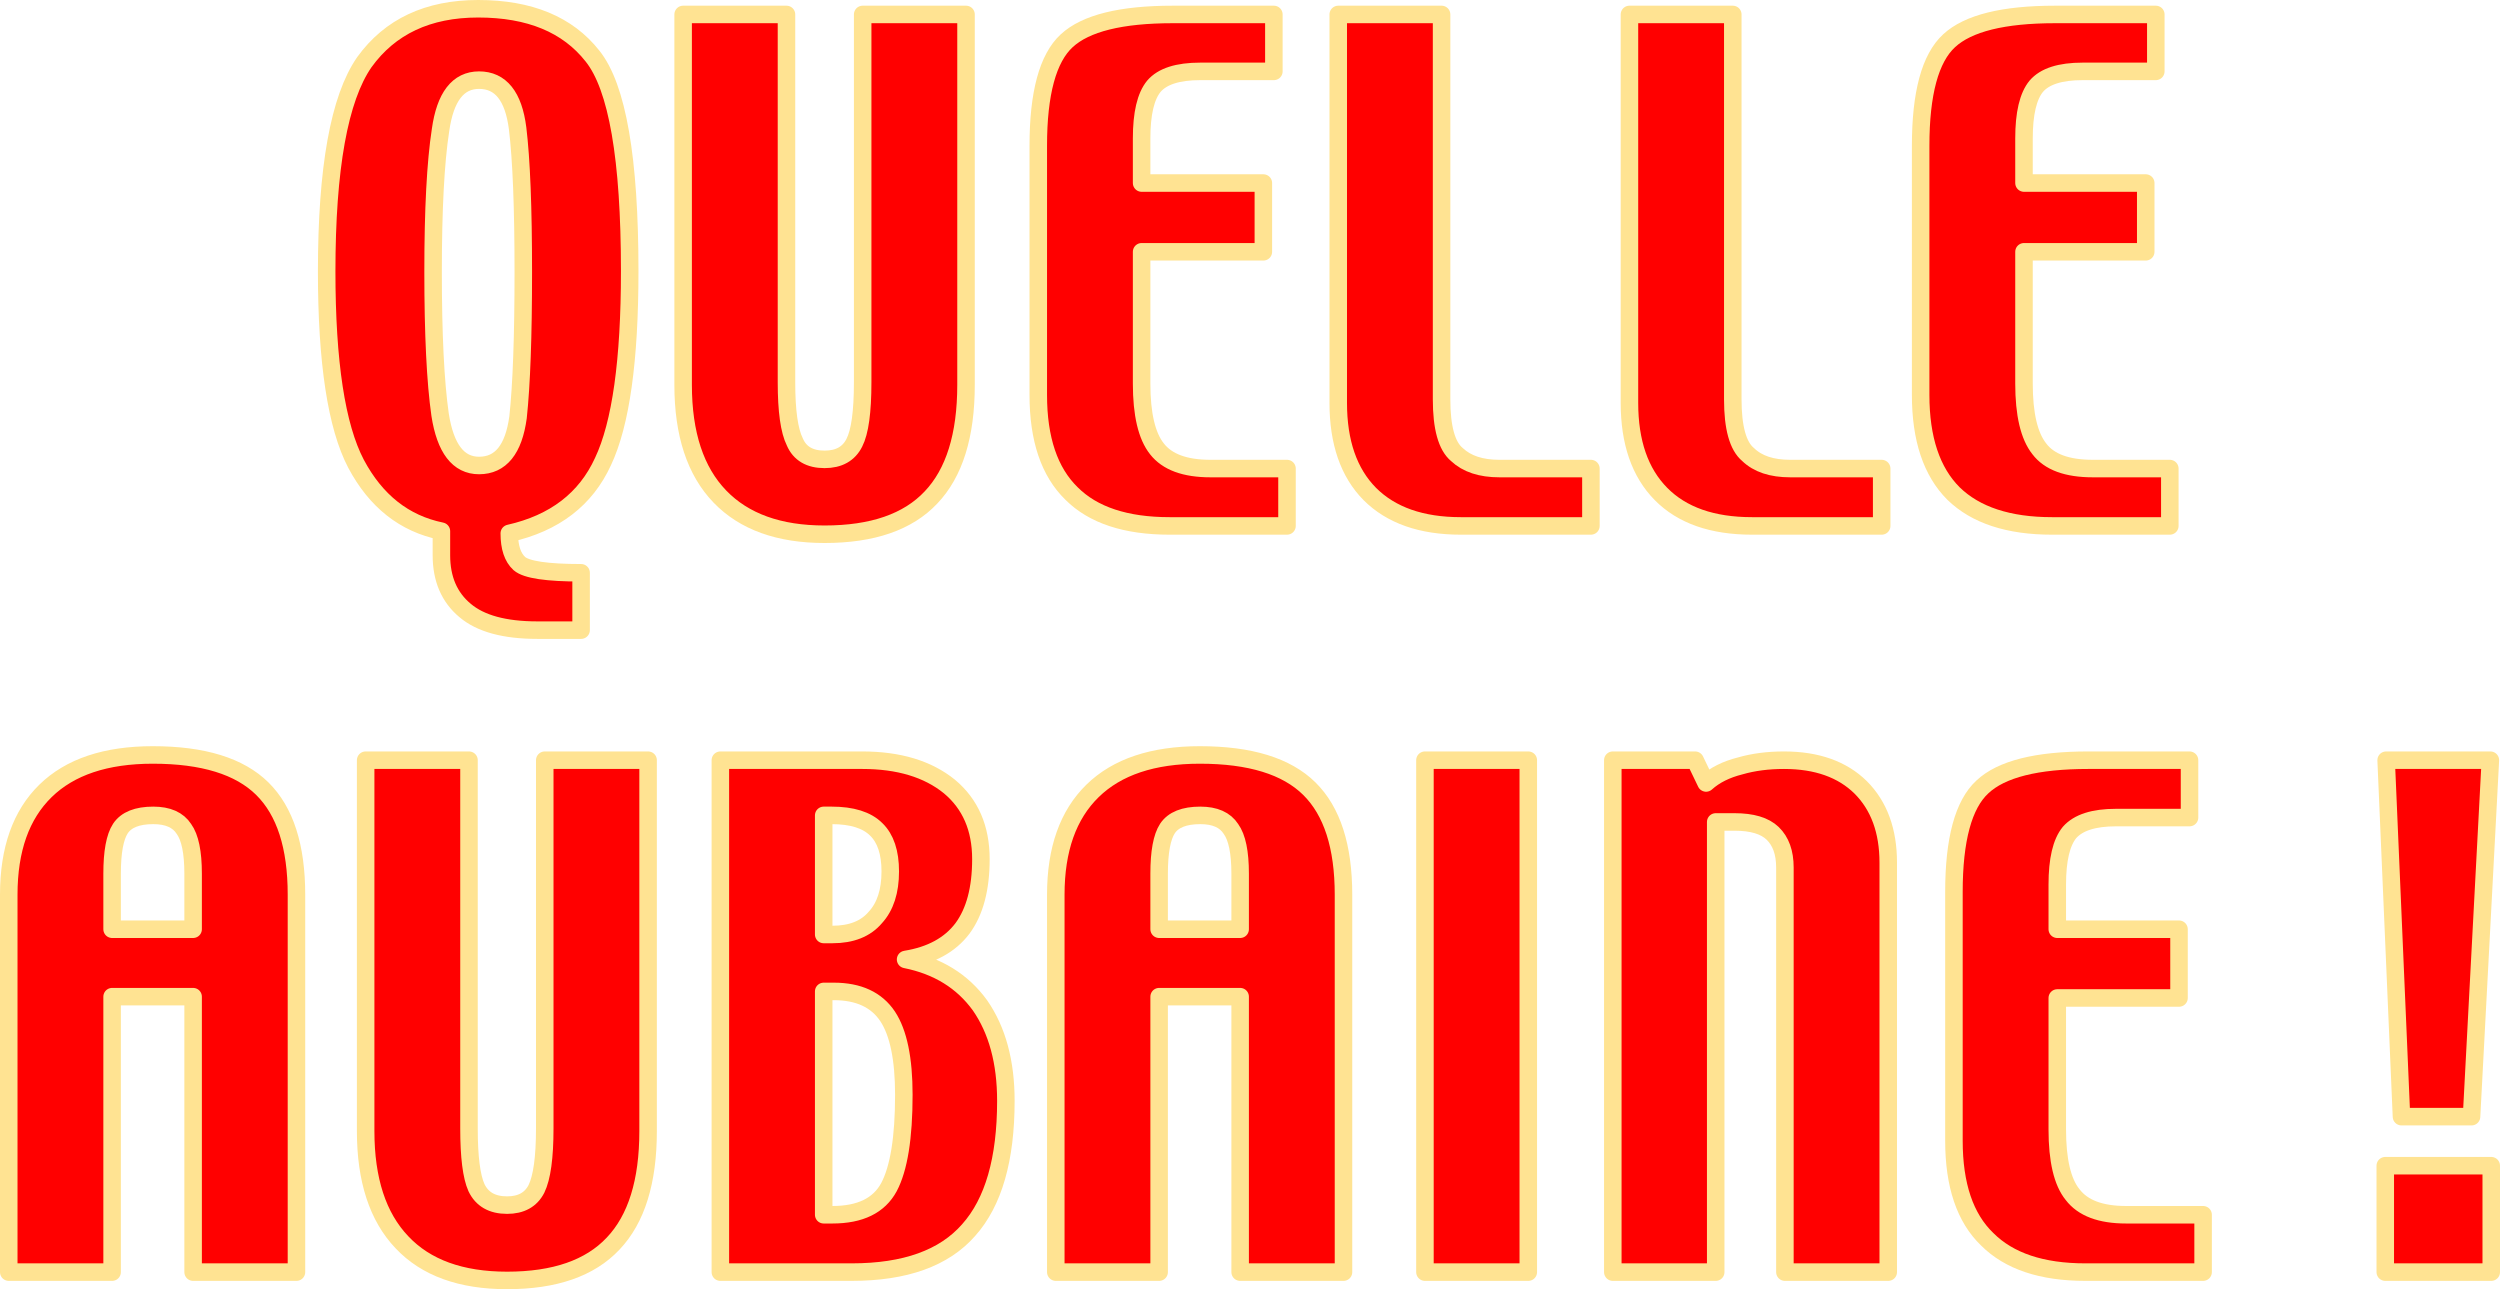
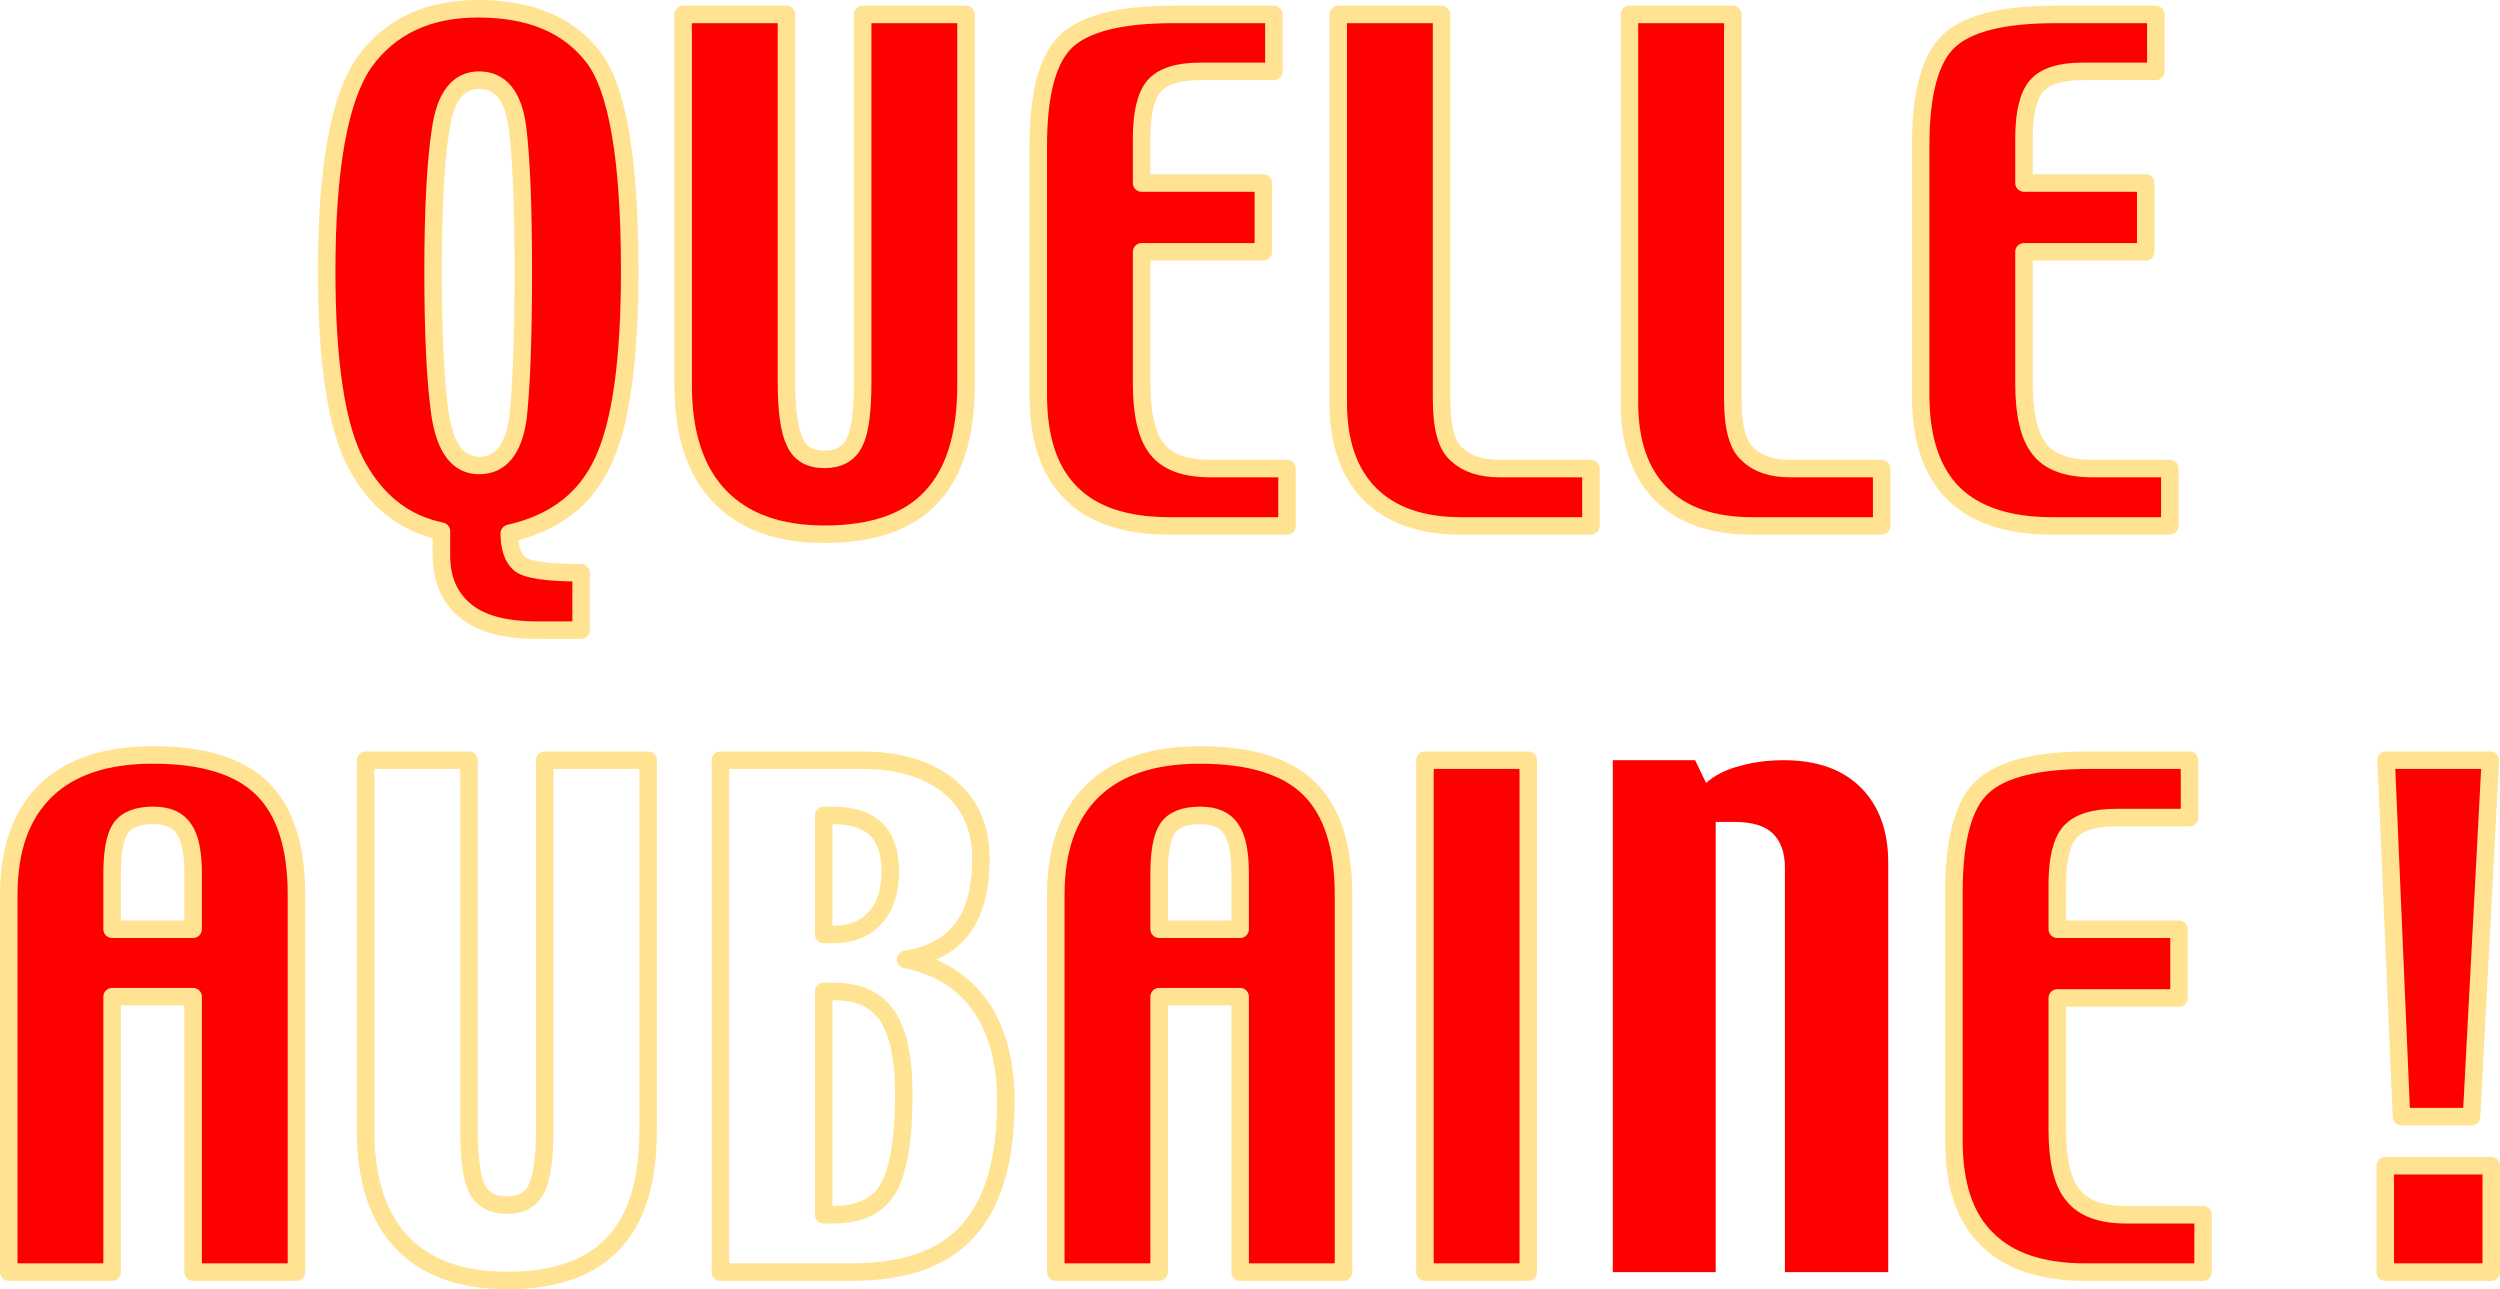
<svg xmlns="http://www.w3.org/2000/svg" height="147.2px" width="285.45px">
  <g transform="matrix(1.0, 0.0, 0.0, 1.0, 151.2, 75.2)">
    <path d="M-92.1 -60.55 Q-92.8 -66.05 -96.5 -66.05 -100.1 -66.05 -100.9 -60.35 -101.75 -54.85 -101.75 -44.15 -101.75 -33.45 -100.95 -27.85 -100.05 -22.05 -96.5 -22.05 -92.8 -22.05 -92.05 -27.55 -91.45 -33.15 -91.45 -44.15 -91.45 -55.2 -92.1 -60.55 M-109.6 -68.1 Q-105.2 -74.2 -96.6 -74.2 -87.8 -74.2 -83.55 -68.8 -79.3 -63.5 -79.3 -44.25 -79.3 -28.95 -82.35 -22.5 -85.3 -16.05 -93.05 -14.3 -93.05 -11.9 -91.9 -10.85 -90.7 -9.8 -84.85 -9.8 L-84.85 -3.25 -89.85 -3.25 Q-95.45 -3.25 -98.1 -5.5 -100.8 -7.75 -100.8 -11.8 L-100.8 -14.55 Q-107.15 -15.85 -110.55 -22.25 -113.9 -28.65 -113.9 -44.2 -113.9 -61.9 -109.6 -68.1" fill="#ff0000" fill-rule="evenodd" stroke="none" />
    <path d="M-109.6 -68.1 Q-113.9 -61.9 -113.9 -44.2 -113.9 -28.65 -110.55 -22.25 -107.15 -15.85 -100.8 -14.55 L-100.8 -11.8 Q-100.8 -7.75 -98.1 -5.5 -95.45 -3.25 -89.85 -3.25 L-84.85 -3.25 -84.85 -9.8 Q-90.7 -9.8 -91.9 -10.85 -93.05 -11.9 -93.05 -14.3 -85.3 -16.05 -82.35 -22.5 -79.3 -28.95 -79.3 -44.25 -79.3 -63.5 -83.55 -68.8 -87.8 -74.2 -96.6 -74.2 -105.2 -74.2 -109.6 -68.1 M-92.1 -60.55 Q-91.45 -55.2 -91.45 -44.15 -91.45 -33.15 -92.05 -27.55 -92.8 -22.05 -96.5 -22.05 -100.05 -22.05 -100.95 -27.85 -101.75 -33.45 -101.75 -44.15 -101.75 -54.85 -100.9 -60.35 -100.1 -66.05 -96.5 -66.05 -92.8 -66.05 -92.1 -60.55" fill="none" stroke="#ffe392" stroke-linecap="round" stroke-linejoin="round" stroke-width="2.0" />
    <path d="M-61.4 -73.55 L-61.4 -31.55 Q-61.4 -26.65 -60.45 -24.75 -59.6 -22.75 -57.05 -22.75 -54.6 -22.75 -53.65 -24.65 -52.7 -26.5 -52.7 -31.55 L-52.7 -73.55 -40.9 -73.55 -40.9 -31.25 Q-40.9 -22.6 -44.9 -18.4 -48.85 -14.2 -57.05 -14.2 -64.85 -14.2 -69.0 -18.5 -73.2 -22.85 -73.2 -31.25 L-73.2 -73.55 -61.4 -73.55" fill="#ff0000" fill-rule="evenodd" stroke="none" />
    <path d="M-61.4 -73.55 L-61.4 -31.55 Q-61.4 -26.65 -60.45 -24.75 -59.6 -22.75 -57.05 -22.75 -54.6 -22.75 -53.65 -24.65 -52.7 -26.5 -52.7 -31.55 L-52.7 -73.55 -40.9 -73.55 -40.9 -31.25 Q-40.9 -22.6 -44.9 -18.4 -48.85 -14.2 -57.05 -14.2 -64.85 -14.2 -69.0 -18.5 -73.2 -22.85 -73.2 -31.25 L-73.2 -73.55 -61.4 -73.55 Z" fill="none" stroke="#ffe392" stroke-linecap="round" stroke-linejoin="round" stroke-width="2.0" />
    <path d="M-20.85 -54.3 L-6.95 -54.3 -6.95 -46.45 -20.85 -46.45 -20.85 -31.4 Q-20.85 -26.15 -19.1 -23.95 -17.35 -21.7 -13.0 -21.7 L-4.25 -21.7 -4.25 -15.15 -17.65 -15.15 Q-25.15 -15.15 -28.85 -18.85 -32.65 -22.55 -32.65 -30.1 L-32.65 -58.55 Q-32.65 -67.55 -29.4 -70.55 -26.15 -73.55 -17.3 -73.55 L-5.75 -73.55 -5.75 -67.05 -14.15 -67.05 Q-18.0 -67.05 -19.45 -65.35 -20.85 -63.65 -20.85 -59.4 L-20.85 -54.3" fill="#ff0000" fill-rule="evenodd" stroke="none" />
    <path d="M-20.85 -54.3 L-6.95 -54.3 -6.95 -46.45 -20.85 -46.45 -20.85 -31.4 Q-20.85 -26.15 -19.1 -23.95 -17.35 -21.7 -13.0 -21.7 L-4.25 -21.7 -4.25 -15.15 -17.65 -15.15 Q-25.15 -15.15 -28.85 -18.85 -32.65 -22.55 -32.65 -30.1 L-32.65 -58.55 Q-32.65 -67.55 -29.4 -70.55 -26.15 -73.55 -17.3 -73.55 L-5.75 -73.55 -5.75 -67.05 -14.15 -67.05 Q-18.0 -67.05 -19.45 -65.35 -20.85 -63.65 -20.85 -59.4 L-20.85 -54.3 Z" fill="none" stroke="#ffe392" stroke-linecap="round" stroke-linejoin="round" stroke-width="2.0" />
    <path d="M13.4 -73.55 L13.4 -29.6 Q13.4 -24.75 15.15 -23.3 16.85 -21.7 20.0 -21.7 L30.45 -21.7 30.45 -15.15 15.6 -15.15 Q8.85 -15.15 5.2 -18.8 1.6 -22.45 1.6 -29.2 L1.6 -73.55 13.4 -73.55" fill="#ff0000" fill-rule="evenodd" stroke="none" />
    <path d="M13.4 -73.55 L13.4 -29.6 Q13.4 -24.75 15.15 -23.3 16.85 -21.7 20.0 -21.7 L30.45 -21.7 30.45 -15.15 15.6 -15.15 Q8.85 -15.15 5.2 -18.8 1.6 -22.45 1.6 -29.2 L1.6 -73.55 13.4 -73.55 Z" fill="none" stroke="#ffe392" stroke-linecap="round" stroke-linejoin="round" stroke-width="2.0" />
    <path d="M46.65 -73.55 L46.65 -29.6 Q46.65 -24.75 48.4 -23.3 50.05 -21.7 53.2 -21.7 L63.65 -21.7 63.65 -15.15 48.85 -15.15 Q42.05 -15.15 38.45 -18.8 34.85 -22.45 34.85 -29.2 L34.85 -73.55 46.65 -73.55" fill="#ff0000" fill-rule="evenodd" stroke="none" />
    <path d="M46.65 -73.55 L46.65 -29.6 Q46.65 -24.75 48.4 -23.3 50.05 -21.7 53.2 -21.7 L63.65 -21.7 63.65 -15.15 48.85 -15.15 Q42.05 -15.15 38.45 -18.8 34.85 -22.45 34.85 -29.2 L34.85 -73.55 46.65 -73.55 Z" fill="none" stroke="#ffe392" stroke-linecap="round" stroke-linejoin="round" stroke-width="2.0" />
    <path d="M79.9 -54.3 L93.8 -54.3 93.8 -46.45 79.9 -46.45 79.9 -31.4 Q79.9 -26.15 81.65 -23.95 83.35 -21.7 87.75 -21.7 L96.55 -21.7 96.55 -15.15 83.1 -15.15 Q75.65 -15.15 71.85 -18.85 68.1 -22.6 68.1 -30.1 L68.1 -58.55 Q68.1 -67.55 71.35 -70.55 74.6 -73.55 83.45 -73.55 L94.95 -73.55 94.95 -67.05 86.6 -67.05 Q82.75 -67.05 81.3 -65.35 79.9 -63.65 79.9 -59.4 L79.9 -54.3" fill="#ff0000" fill-rule="evenodd" stroke="none" />
    <path d="M79.9 -54.3 L93.8 -54.3 93.8 -46.45 79.9 -46.45 79.9 -31.4 Q79.9 -26.15 81.65 -23.95 83.35 -21.7 87.75 -21.7 L96.55 -21.7 96.55 -15.15 83.1 -15.15 Q75.65 -15.15 71.85 -18.85 68.1 -22.6 68.1 -30.1 L68.1 -58.55 Q68.1 -67.55 71.35 -70.55 74.6 -73.55 83.45 -73.55 L94.95 -73.55 94.95 -67.05 86.6 -67.05 Q82.75 -67.05 81.3 -65.35 79.9 -63.65 79.9 -59.4 L79.9 -54.3 Z" fill="none" stroke="#ffe392" stroke-linecap="round" stroke-linejoin="round" stroke-width="2.0" />
    <path d="M-138.4 24.55 L-138.4 30.9 -129.15 30.9 -129.15 24.55 Q-129.15 20.9 -130.2 19.45 -131.2 17.9 -133.7 17.9 -136.45 17.9 -137.45 19.4 -138.4 20.85 -138.4 24.55 M-146.0 15.1 Q-141.8 11.0 -133.75 11.0 -125.15 11.0 -121.25 14.85 -117.35 18.7 -117.35 26.95 L-117.35 70.05 -129.15 70.05 -129.15 38.6 -138.4 38.6 -138.4 70.05 -150.2 70.05 -150.2 26.95 Q-150.2 19.2 -146.0 15.1" fill="#ff0000" fill-rule="evenodd" stroke="none" />
    <path d="M-146.0 15.1 Q-150.2 19.2 -150.2 26.95 L-150.2 70.05 -138.4 70.05 -138.4 38.6 -129.15 38.6 -129.15 70.05 -117.35 70.05 -117.35 26.95 Q-117.35 18.7 -121.25 14.85 -125.15 11.0 -133.75 11.0 -141.8 11.0 -146.0 15.1 M-138.4 24.55 Q-138.4 20.85 -137.45 19.4 -136.45 17.9 -133.7 17.9 -131.2 17.9 -130.2 19.45 -129.15 20.9 -129.15 24.55 L-129.15 30.9 -138.4 30.9 -138.4 24.55" fill="none" stroke="#ffe392" stroke-linecap="round" stroke-linejoin="round" stroke-width="2.0" />
-     <path d="M-97.65 11.6 L-97.65 53.65 Q-97.65 58.5 -96.8 60.4 -95.85 62.4 -93.3 62.4 -90.9 62.4 -89.95 60.55 -89.0 58.6 -89.0 53.65 L-89.0 11.6 -77.2 11.6 -77.2 53.95 Q-77.2 62.6 -81.2 66.8 -85.15 71.0 -93.3 71.0 -101.2 71.0 -105.3 66.65 -109.45 62.3 -109.45 53.95 L-109.45 11.6 -97.65 11.6" fill="#ff0000" fill-rule="evenodd" stroke="none" />
    <path d="M-97.65 11.6 L-97.65 53.65 Q-97.65 58.5 -96.8 60.4 -95.85 62.4 -93.3 62.4 -90.9 62.4 -89.95 60.55 -89.0 58.6 -89.0 53.65 L-89.0 11.6 -77.2 11.6 -77.2 53.95 Q-77.2 62.6 -81.2 66.8 -85.15 71.0 -93.3 71.0 -101.2 71.0 -105.3 66.65 -109.45 62.3 -109.45 53.95 L-109.45 11.6 -97.65 11.6 Z" fill="none" stroke="#ffe392" stroke-linecap="round" stroke-linejoin="round" stroke-width="2.0" />
-     <path d="M-56.0 38.0 L-57.15 38.0 -57.15 63.5 -56.15 63.5 Q-51.4 63.5 -49.7 60.35 -48.0 57.15 -48.0 49.8 -48.0 43.65 -49.85 40.85 -51.75 38.0 -56.0 38.0 M-57.15 17.9 L-57.15 31.5 -56.15 31.5 Q-52.9 31.5 -51.25 29.55 -49.55 27.7 -49.55 24.3 -49.55 21.05 -51.15 19.5 -52.75 17.9 -56.25 17.9 L-57.15 17.9 M-42.8 14.6 Q-39.2 17.6 -39.2 22.9 -39.2 27.95 -41.3 30.8 -43.45 33.65 -47.8 34.35 -42.3 35.45 -39.3 39.6 -36.35 43.85 -36.35 50.5 -36.35 60.5 -40.6 65.25 -44.8 70.05 -53.95 70.05 L-68.95 70.05 -68.95 11.6 -52.75 11.6 Q-46.5 11.6 -42.8 14.6" fill="#ff0000" fill-rule="evenodd" stroke="none" />
    <path d="M-42.8 14.6 Q-46.5 11.6 -52.75 11.6 L-68.95 11.6 -68.95 70.05 -53.95 70.05 Q-44.8 70.05 -40.6 65.25 -36.35 60.5 -36.35 50.5 -36.35 43.85 -39.3 39.6 -42.3 35.45 -47.8 34.35 -43.45 33.65 -41.3 30.8 -39.2 27.95 -39.2 22.9 -39.2 17.6 -42.8 14.6 M-57.15 17.9 L-56.25 17.9 Q-52.75 17.9 -51.15 19.5 -49.55 21.05 -49.55 24.3 -49.55 27.7 -51.25 29.55 -52.9 31.5 -56.15 31.5 L-57.15 31.5 -57.15 17.9 M-56.0 38.0 Q-51.75 38.0 -49.85 40.85 -48.0 43.65 -48.0 49.8 -48.0 57.15 -49.7 60.35 -51.4 63.5 -56.15 63.5 L-57.15 63.5 -57.15 38.0 -56.0 38.0" fill="none" stroke="#ffe392" stroke-linecap="round" stroke-linejoin="round" stroke-width="2.0" />
    <path d="M-14.15 17.9 Q-16.9 17.9 -17.9 19.4 -18.85 20.85 -18.85 24.55 L-18.85 30.9 -9.6 30.9 -9.6 24.55 Q-9.6 20.9 -10.65 19.45 -11.65 17.9 -14.15 17.9 M-30.65 26.95 Q-30.65 19.2 -26.45 15.1 -22.25 11.0 -14.2 11.0 -5.6 11.0 -1.7 14.85 2.2 18.7 2.2 26.95 L2.2 70.05 -9.6 70.05 -9.6 38.6 -18.85 38.6 -18.85 70.05 -30.65 70.05 -30.65 26.95" fill="#ff0000" fill-rule="evenodd" stroke="none" />
    <path d="M-30.65 26.95 L-30.65 70.05 -18.85 70.05 -18.85 38.6 -9.6 38.6 -9.6 70.05 2.2 70.05 2.2 26.95 Q2.2 18.7 -1.7 14.85 -5.6 11.0 -14.2 11.0 -22.25 11.0 -26.45 15.1 -30.65 19.2 -30.65 26.95 M-14.15 17.9 Q-11.65 17.9 -10.65 19.45 -9.6 20.9 -9.6 24.55 L-9.6 30.9 -18.85 30.9 -18.85 24.55 Q-18.85 20.85 -17.9 19.4 -16.9 17.9 -14.15 17.9" fill="none" stroke="#ffe392" stroke-linecap="round" stroke-linejoin="round" stroke-width="2.0" />
    <path d="M23.3 70.05 L11.5 70.05 11.5 11.6 23.3 11.6 23.3 70.05" fill="#ff0000" fill-rule="evenodd" stroke="none" />
    <path d="M23.3 70.05 L11.5 70.05 11.5 11.6 23.3 11.6 23.3 70.05 Z" fill="none" stroke="#ffe392" stroke-linecap="round" stroke-linejoin="round" stroke-width="2.0" />
    <path d="M52.5 11.6 Q58.1 11.6 61.25 14.7 64.4 17.85 64.4 23.3 L64.4 70.05 52.6 70.05 52.6 23.85 Q52.6 21.3 51.2 19.95 49.85 18.65 46.85 18.65 L44.7 18.65 44.7 70.05 32.95 70.05 32.95 11.6 42.35 11.6 43.6 14.2 Q45.1 12.85 47.5 12.25 49.75 11.6 52.5 11.6" fill="#ff0000" fill-rule="evenodd" stroke="none" />
-     <path d="M52.5 11.6 Q58.1 11.6 61.25 14.7 64.4 17.85 64.4 23.3 L64.4 70.05 52.6 70.05 52.6 23.85 Q52.6 21.3 51.2 19.95 49.85 18.65 46.85 18.65 L44.7 18.65 44.7 70.05 32.95 70.05 32.95 11.6 42.35 11.6 43.6 14.2 Q45.1 12.85 47.5 12.25 49.75 11.6 52.5 11.6 Z" fill="none" stroke="#ffe392" stroke-linecap="round" stroke-linejoin="round" stroke-width="2.0" />
    <path d="M90.4 18.15 Q86.6 18.15 85.1 19.85 83.7 21.55 83.7 25.8 L83.7 30.9 97.6 30.9 97.6 38.75 83.7 38.75 83.7 53.75 Q83.7 59.05 85.45 61.2 87.2 63.5 91.55 63.5 L100.35 63.5 100.35 70.05 86.9 70.05 Q79.45 70.05 75.7 66.3 71.9 62.65 71.9 55.05 L71.9 26.65 Q71.9 17.65 75.15 14.65 78.4 11.6 87.25 11.6 L98.8 11.6 98.8 18.15 90.4 18.15" fill="#ff0000" fill-rule="evenodd" stroke="none" />
    <path d="M90.4 18.15 Q86.6 18.15 85.1 19.85 83.7 21.55 83.7 25.8 L83.7 30.9 97.6 30.9 97.6 38.75 83.7 38.75 83.7 53.75 Q83.7 59.05 85.45 61.2 87.2 63.5 91.55 63.5 L100.35 63.5 100.35 70.05 86.9 70.05 Q79.45 70.05 75.7 66.3 71.9 62.65 71.9 55.05 L71.9 26.65 Q71.9 17.65 75.15 14.65 78.4 11.6 87.25 11.6 L98.8 11.6 98.8 18.15 90.4 18.15 Z" fill="none" stroke="#ffe392" stroke-linecap="round" stroke-linejoin="round" stroke-width="2.0" />
    <path d="M133.15 11.6 L131.0 52.3 123.0 52.3 121.25 11.6 133.15 11.6 M133.25 70.05 L121.15 70.05 121.15 57.9 133.25 57.9 133.25 70.05" fill="#ff0000" fill-rule="evenodd" stroke="none" />
    <path d="M133.15 11.6 L131.0 52.3 123.0 52.3 121.25 11.6 133.15 11.6 M133.25 70.05 L121.15 70.05 121.15 57.9 133.25 57.9 133.25 70.05" fill="none" stroke="#ffe392" stroke-linecap="round" stroke-linejoin="round" stroke-width="2.0" />
  </g>
</svg>